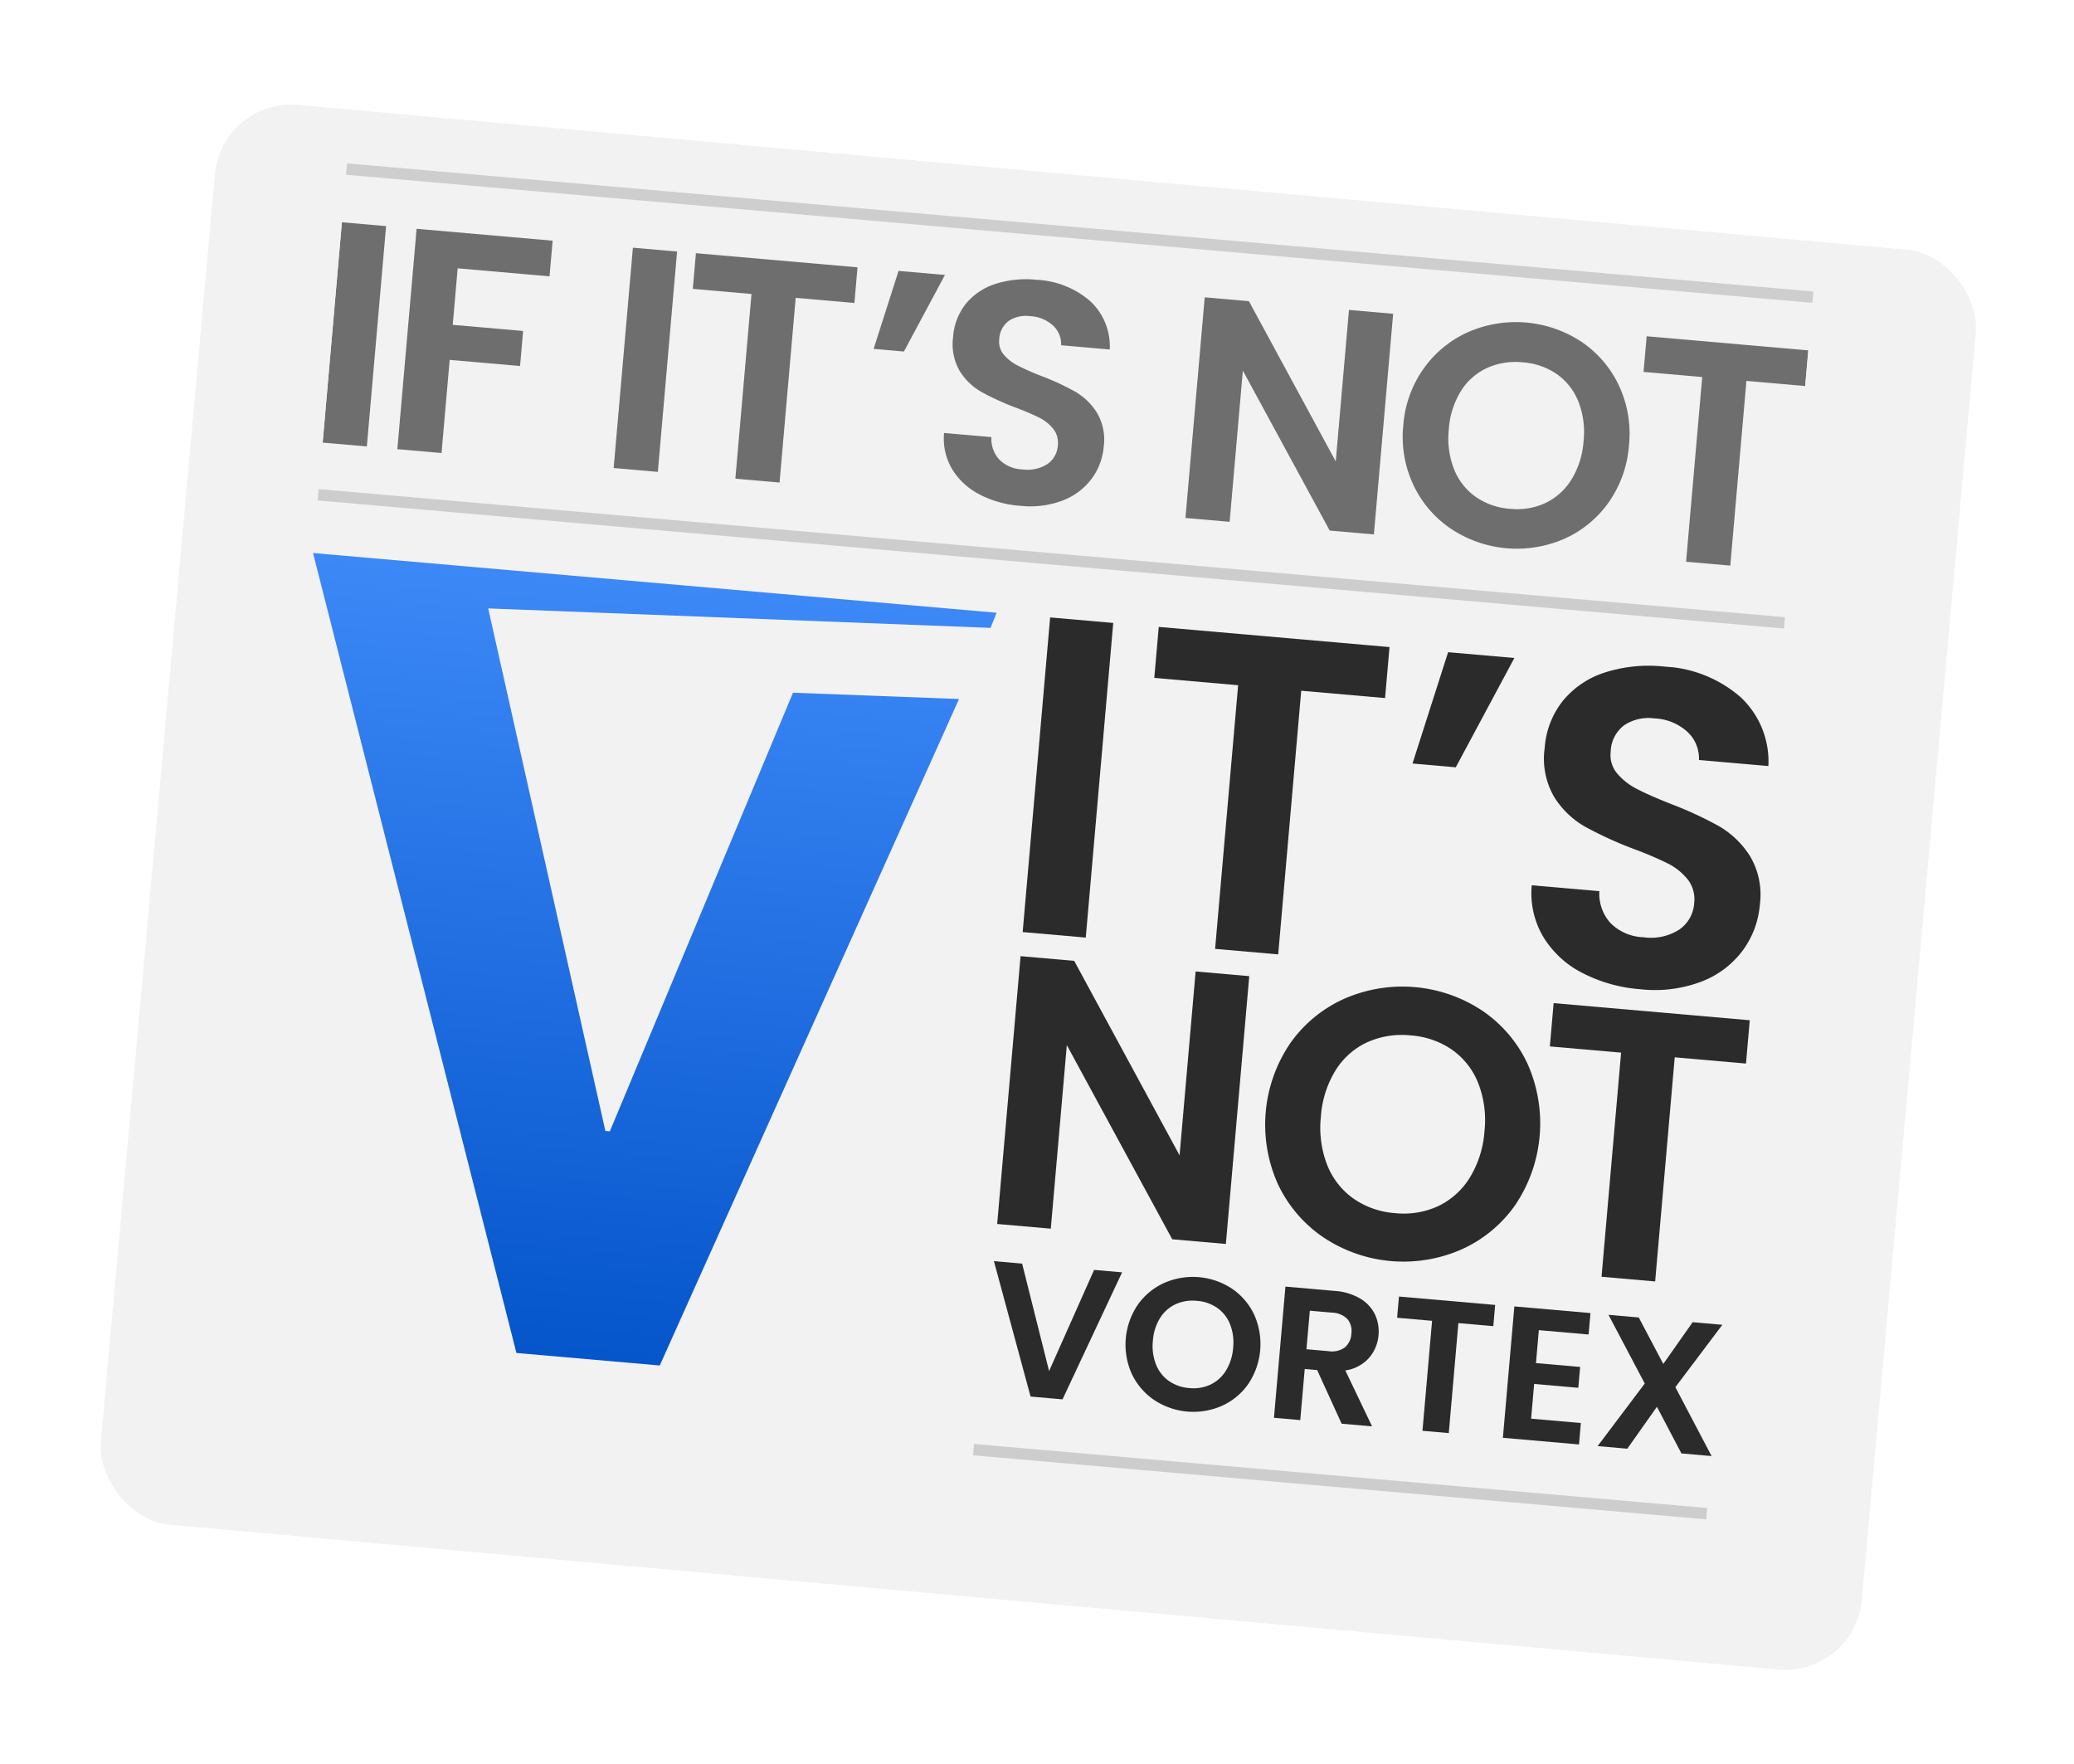
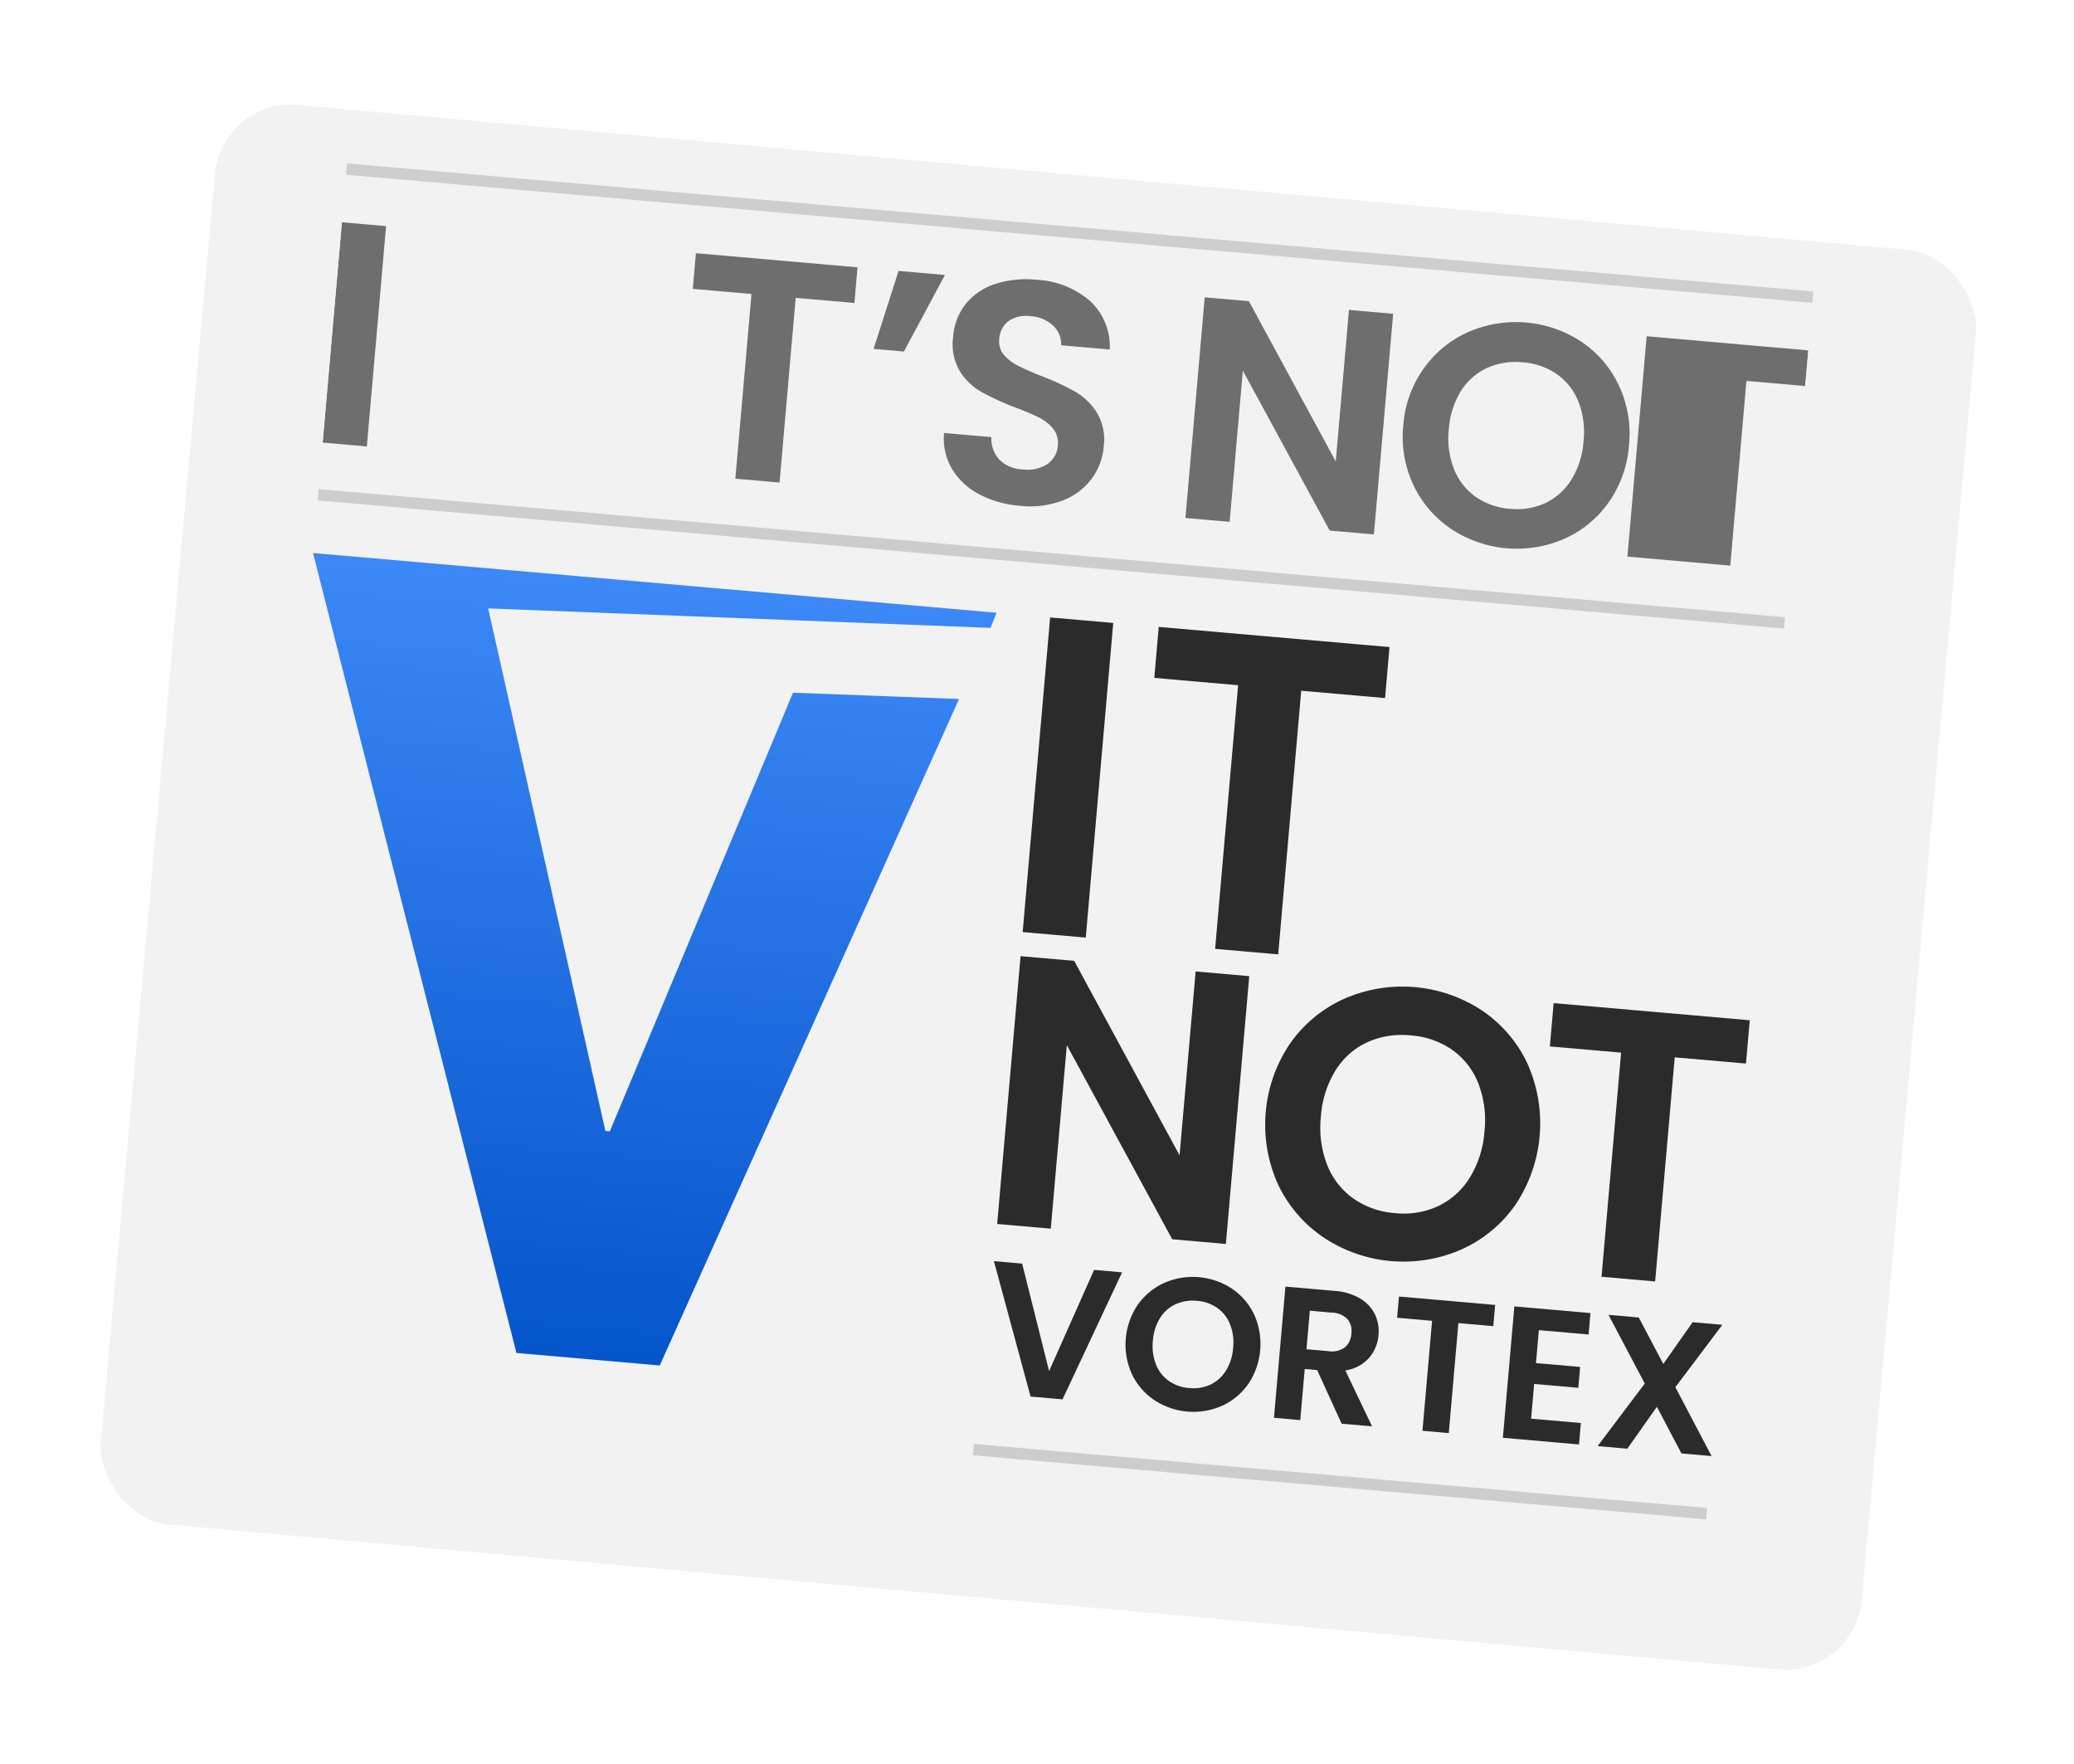
<svg xmlns="http://www.w3.org/2000/svg" width="190.418" height="161.934" viewBox="0 0 190.418 161.934">
  <defs>
    <filter id="Rectangle_173" x="0" y="0" width="190.418" height="161.934" filterUnits="userSpaceOnUse">
      <feOffset dy="3" input="SourceAlpha" />
      <feGaussianBlur stdDeviation="3" result="blur" />
      <feFlood flood-opacity="0.161" />
      <feComposite operator="in" in2="blur" />
      <feComposite in="SourceGraphic" />
    </filter>
    <clipPath id="clip-path">
      <rect id="Rectangle_208" data-name="Rectangle 208" width="135.179" height="113.166" fill="#2b2b2b" opacity="0.183" />
    </clipPath>
    <linearGradient id="linear-gradient" x1="0.5" x2="0.5" y2="1" gradientUnits="objectBoundingBox">
      <stop offset="0" stop-color="#3c88f7" />
      <stop offset="1" stop-color="#0555cb" />
    </linearGradient>
    <clipPath id="clip-path-2">
      <rect id="Rectangle_204" data-name="Rectangle 204" width="135.179" height="113.166" fill="#2b2b2b" />
    </clipPath>
    <clipPath id="clip-path-3">
      <rect id="Rectangle_180" data-name="Rectangle 180" width="4.073" height="20.308" fill="#2b2b2b" />
    </clipPath>
    <clipPath id="clip-path-4">
-       <rect id="Rectangle_181" data-name="Rectangle 181" width="12.54" height="20.311" fill="#2b2b2b" />
-     </clipPath>
+       </clipPath>
    <clipPath id="clip-path-6">
      <rect id="Rectangle_184" data-name="Rectangle 184" width="14.896" height="20.311" fill="#2b2b2b" />
    </clipPath>
    <clipPath id="clip-path-7">
      <rect id="Rectangle_185" data-name="Rectangle 185" width="5.935" height="7.332" fill="#2b2b2b" />
    </clipPath>
    <clipPath id="clip-path-8">
      <rect id="Rectangle_186" data-name="Rectangle 186" width="14.728" height="20.812" fill="#2b2b2b" />
    </clipPath>
    <clipPath id="clip-path-9">
      <rect id="Rectangle_187" data-name="Rectangle 187" width="17.371" height="20.337" fill="#2b2b2b" />
    </clipPath>
    <clipPath id="clip-path-10">
      <rect id="Rectangle_188" data-name="Rectangle 188" width="20.806" height="20.802" fill="#2b2b2b" />
    </clipPath>
    <clipPath id="clip-path-12">
      <rect id="Rectangle_191" data-name="Rectangle 191" width="5.816" height="28.999" fill="#2b2b2b" />
    </clipPath>
    <clipPath id="clip-path-13">
      <rect id="Rectangle_192" data-name="Rectangle 192" width="21.272" height="28.999" fill="#2b2b2b" />
    </clipPath>
    <clipPath id="clip-path-14">
      <rect id="Rectangle_193" data-name="Rectangle 193" width="8.475" height="10.469" fill="#2b2b2b" />
    </clipPath>
    <clipPath id="clip-path-15">
      <rect id="Rectangle_194" data-name="Rectangle 194" width="21.031" height="29.712" fill="#2b2b2b" />
    </clipPath>
    <clipPath id="clip-path-16">
      <rect id="Rectangle_195" data-name="Rectangle 195" width="21.082" height="24.683" fill="#2b2b2b" />
    </clipPath>
    <clipPath id="clip-path-17">
      <rect id="Rectangle_196" data-name="Rectangle 196" width="25.249" height="25.248" fill="#2b2b2b" />
    </clipPath>
    <clipPath id="clip-path-18">
      <rect id="Rectangle_197" data-name="Rectangle 197" width="18.079" height="24.647" fill="#2b2b2b" />
    </clipPath>
    <clipPath id="clip-path-19">
      <rect id="Rectangle_198" data-name="Rectangle 198" width="11.816" height="12.093" fill="#2b2b2b" />
    </clipPath>
    <clipPath id="clip-path-20">
      <rect id="Rectangle_199" data-name="Rectangle 199" width="12.389" height="12.388" fill="#2b2b2b" />
    </clipPath>
    <clipPath id="clip-path-21">
      <rect id="Rectangle_200" data-name="Rectangle 200" width="9.042" height="12.094" fill="#2b2b2b" />
    </clipPath>
    <clipPath id="clip-path-22">
      <rect id="Rectangle_201" data-name="Rectangle 201" width="8.871" height="12.093" fill="#2b2b2b" />
    </clipPath>
    <clipPath id="clip-path-23">
      <rect id="Rectangle_202" data-name="Rectangle 202" width="7.016" height="12.109" fill="#2b2b2b" />
    </clipPath>
    <clipPath id="clip-path-24">
      <rect id="Rectangle_203" data-name="Rectangle 203" width="10.565" height="12.095" fill="#2b2b2b" />
    </clipPath>
  </defs>
  <g id="Group_692" data-name="Group 692" transform="translate(-11395 383)">
    <g transform="matrix(1, 0, 0, 1, 11395, -383)" filter="url(#Rectangle_173)">
      <rect id="Rectangle_173-2" data-name="Rectangle 173" width="161.674" height="130.339" rx="7" transform="matrix(1, 0.09, -0.09, 1, 20.36, 6)" fill="#f2f2f2" />
    </g>
    <g id="Group_501" data-name="Group 501" transform="matrix(0.996, 0.087, -0.087, 0.996, 11426.863, -368)">
      <g id="Group_500" data-name="Group 500" clip-path="url(#clip-path)">
        <path id="Path_593" data-name="Path 593" d="M0,68.668l25,71.544H38.212L60.258,76.877v-.018l-15.232.751L31.774,119.194h-.411L16.469,72.335,62.583,70.1l.428-1.431Z" transform="translate(0 -32.758)" fill="url(#linear-gradient)" />
        <g id="Group_499" data-name="Group 499">
          <g id="Group_498" data-name="Group 498" clip-path="url(#clip-path-2)">
            <g id="Group_434" data-name="Group 434" transform="translate(0 5.425)" opacity="0.663" style="mix-blend-mode: normal;isolation: isolate">
              <g id="Group_433" data-name="Group 433">
                <g id="Group_432" data-name="Group 432" clip-path="url(#clip-path-3)">
                  <rect id="Rectangle_179" data-name="Rectangle 179" width="4.073" height="20.308" transform="translate(0)" fill="#2b2b2b" />
                </g>
              </g>
            </g>
            <g id="Group_437" data-name="Group 437" transform="translate(6.886 5.426)" opacity="0.663" style="mix-blend-mode: normal;isolation: isolate">
              <g id="Group_436" data-name="Group 436">
                <g id="Group_435" data-name="Group 435" clip-path="url(#clip-path-4)">
-                   <path id="Path_594" data-name="Path 594" d="M25.708,10.375v3.287H17.241V18.87h6.488V22.1H17.241v8.586H13.168V10.375Z" transform="translate(-13.168 -10.375)" fill="#2b2b2b" />
-                 </g>
+                   </g>
              </g>
            </g>
            <g id="Group_440" data-name="Group 440" transform="translate(26.824 5.425)" opacity="0.663" style="mix-blend-mode: normal;isolation: isolate">
              <g id="Group_439" data-name="Group 439">
                <g id="Group_438" data-name="Group 438" clip-path="url(#clip-path-3)">
-                   <rect id="Rectangle_182" data-name="Rectangle 182" width="4.073" height="20.308" fill="#2b2b2b" />
-                 </g>
+                   </g>
              </g>
            </g>
            <g id="Group_443" data-name="Group 443" transform="translate(32.633 5.426)" opacity="0.663" style="mix-blend-mode: normal;isolation: isolate">
              <g id="Group_442" data-name="Group 442">
                <g id="Group_441" data-name="Group 441" clip-path="url(#clip-path-6)">
                  <path id="Path_595" data-name="Path 595" d="M77.3,10.375v3.287H71.887V30.685H67.813V13.662H62.4V10.375Z" transform="translate(-62.403 -10.375)" fill="#2b2b2b" />
                </g>
              </g>
            </g>
            <g id="Group_446" data-name="Group 446" transform="translate(49.654 5.426)" opacity="0.663" style="mix-blend-mode: normal;isolation: isolate">
              <g id="Group_445" data-name="Group 445">
                <g id="Group_444" data-name="Group 444" clip-path="url(#clip-path-7)">
                  <path id="Path_596" data-name="Path 596" d="M96.608,10.375h4.277l-3.143,7.332H94.95Z" transform="translate(-94.95 -10.375)" fill="#2b2b2b" />
                </g>
              </g>
            </g>
            <g id="Group_449" data-name="Group 449" transform="translate(56.771 5.126)" opacity="0.663" style="mix-blend-mode: normal;isolation: isolate">
              <g id="Group_448" data-name="Group 448">
                <g id="Group_447" data-name="Group 447" clip-path="url(#clip-path-8)">
                  <path id="Path_597" data-name="Path 597" d="M112.27,29.886a6.274,6.274,0,0,1-2.692-2.094,5.5,5.5,0,0,1-1.018-3.23h4.364a2.818,2.818,0,0,0,.889,1.979,3.138,3.138,0,0,0,2.2.728,3.39,3.39,0,0,0,2.241-.683,2.226,2.226,0,0,0,.813-1.79,2.071,2.071,0,0,0-.552-1.484,3.889,3.889,0,0,0-1.382-.916,22.865,22.865,0,0,0-2.284-.743,24.584,24.584,0,0,1-3.215-1.15,5.62,5.62,0,0,1-2.124-1.717,4.881,4.881,0,0,1-.889-3.069,5.491,5.491,0,0,1,.9-3.142,5.755,5.755,0,0,1,2.531-2.051,9.218,9.218,0,0,1,3.724-.711,8.084,8.084,0,0,1,5.107,1.528,5.658,5.658,0,0,1,2.167,4.263h-4.48a2.332,2.332,0,0,0-.889-1.731,3.349,3.349,0,0,0-2.2-.683,2.827,2.827,0,0,0-1.905.611,2.206,2.206,0,0,0-.714,1.774,1.835,1.835,0,0,0,.54,1.351,4.085,4.085,0,0,0,1.339.873,23.521,23.521,0,0,0,2.255.771,23.78,23.78,0,0,1,3.228,1.164,5.817,5.817,0,0,1,2.153,1.746,4.853,4.853,0,0,1,.9,3.056,5.751,5.751,0,0,1-.845,3.026,5.961,5.961,0,0,1-2.472,2.226,8.44,8.44,0,0,1-3.87.828,9.628,9.628,0,0,1-3.826-.727" transform="translate(-108.561 -9.802)" fill="#2b2b2b" />
                </g>
              </g>
            </g>
            <g id="Group_452" data-name="Group 452" transform="translate(79.532 5.396)" opacity="0.663" style="mix-blend-mode: normal;isolation: isolate">
              <g id="Group_451" data-name="Group 451">
                <g id="Group_450" data-name="Group 450" clip-path="url(#clip-path-9)">
                  <path id="Path_598" data-name="Path 598" d="M169.455,30.655h-4.074L156.158,16.72V30.655h-4.074V10.319h4.073l9.224,13.963V10.319h4.073Z" transform="translate(-152.084 -10.319)" fill="#2b2b2b" />
                </g>
              </g>
            </g>
            <g id="Group_455" data-name="Group 455" transform="translate(98.722 5.134)" opacity="0.663" style="mix-blend-mode: normal;isolation: isolate">
              <g id="Group_454" data-name="Group 454">
                <g id="Group_453" data-name="Group 453" clip-path="url(#clip-path-10)">
                  <path id="Path_599" data-name="Path 599" d="M193.962,29.282a9.983,9.983,0,0,1-3.783-3.708,10.377,10.377,0,0,1-1.4-5.369,10.324,10.324,0,0,1,1.4-5.339,10,10,0,0,1,3.783-3.709,10.942,10.942,0,0,1,10.489,0,9.932,9.932,0,0,1,3.753,3.709,10.41,10.41,0,0,1,1.382,5.339,10.474,10.474,0,0,1-1.382,5.369,9.9,9.9,0,0,1-3.765,3.708,10.914,10.914,0,0,1-10.474,0m8.466-3.127a5.691,5.691,0,0,0,2.183-2.372,7.78,7.78,0,0,0,.784-3.578,7.7,7.7,0,0,0-.784-3.564,5.619,5.619,0,0,0-2.183-2.342,6.3,6.3,0,0,0-3.229-.815,6.375,6.375,0,0,0-3.242.815,5.581,5.581,0,0,0-2.2,2.342,7.69,7.69,0,0,0-.784,3.564,7.765,7.765,0,0,0,.784,3.578,5.652,5.652,0,0,0,2.2,2.372,6.283,6.283,0,0,0,3.242.829,6.209,6.209,0,0,0,3.229-.829" transform="translate(-188.781 -9.818)" fill="#2b2b2b" />
                </g>
              </g>
            </g>
            <g id="Group_458" data-name="Group 458" transform="translate(120.273 5.426)" opacity="0.663" style="mix-blend-mode: normal;isolation: isolate">
              <g id="Group_457" data-name="Group 457">
                <g id="Group_456" data-name="Group 456" clip-path="url(#clip-path-6)">
-                   <path id="Path_600" data-name="Path 600" d="M244.888,10.375v3.287h-5.412V30.685H235.4V13.662h-5.411V10.375Z" transform="translate(-229.992 -10.375)" fill="#2b2b2b" />
+                   <path id="Path_600" data-name="Path 600" d="M244.888,10.375v3.287h-5.412V30.685H235.4h-5.411V10.375Z" transform="translate(-229.992 -10.375)" fill="#2b2b2b" />
                </g>
              </g>
            </g>
            <g id="Group_461" data-name="Group 461" transform="translate(67.949 35.911)" style="mix-blend-mode: normal;isolation: isolate">
              <g id="Group_460" data-name="Group 460">
                <g id="Group_459" data-name="Group 459" clip-path="url(#clip-path-12)">
                  <rect id="Rectangle_190" data-name="Rectangle 190" width="5.816" height="28.999" fill="#2b2b2b" />
                </g>
              </g>
            </g>
            <g id="Group_464" data-name="Group 464" transform="translate(77.96 35.91)" style="mix-blend-mode: normal;isolation: isolate">
              <g id="Group_463" data-name="Group 463">
                <g id="Group_462" data-name="Group 462" clip-path="url(#clip-path-13)">
                  <path id="Path_601" data-name="Path 601" d="M170.351,68.669v4.7h-7.728v24.3h-5.816v-24.3h-7.728v-4.7Z" transform="translate(-149.079 -68.669)" fill="#2b2b2b" />
                </g>
              </g>
            </g>
            <g id="Group_467" data-name="Group 467" transform="translate(102.266 35.911)" style="mix-blend-mode: normal;isolation: isolate">
              <g id="Group_466" data-name="Group 466">
                <g id="Group_465" data-name="Group 465" clip-path="url(#clip-path-14)">
-                   <path id="Path_602" data-name="Path 602" d="M197.925,68.669h6.107l-4.487,10.469h-3.989Z" transform="translate(-195.557 -68.67)" fill="#2b2b2b" />
-                 </g>
+                   </g>
              </g>
            </g>
            <g id="Group_470" data-name="Group 470" transform="translate(114.147 35.496)" style="mix-blend-mode: normal;isolation: isolate">
              <g id="Group_469" data-name="Group 469">
                <g id="Group_468" data-name="Group 468" clip-path="url(#clip-path-15)">
-                   <path id="Path_603" data-name="Path 603" d="M223.575,96.543a8.946,8.946,0,0,1-3.843-2.992,7.863,7.863,0,0,1-1.454-4.611h6.231a4.027,4.027,0,0,0,1.268,2.824,4.484,4.484,0,0,0,3.138,1.039,4.819,4.819,0,0,0,3.2-.976,3.173,3.173,0,0,0,1.164-2.556,2.95,2.95,0,0,0-.789-2.118,5.531,5.531,0,0,0-1.974-1.307,33.153,33.153,0,0,0-3.261-1.059,35.076,35.076,0,0,1-4.591-1.64,8.043,8.043,0,0,1-3.033-2.452,6.988,6.988,0,0,1-1.267-4.384,7.836,7.836,0,0,1,1.287-4.486,8.2,8.2,0,0,1,3.615-2.928,13.178,13.178,0,0,1,5.318-1.018,11.534,11.534,0,0,1,7.29,2.181,8.087,8.087,0,0,1,3.1,6.087h-6.4a3.324,3.324,0,0,0-1.266-2.471,4.781,4.781,0,0,0-3.138-.977,4.041,4.041,0,0,0-2.719.872,3.152,3.152,0,0,0-1.018,2.536,2.614,2.614,0,0,0,.768,1.93,5.841,5.841,0,0,0,1.911,1.247q1.143.478,3.22,1.1a34.013,34.013,0,0,1,4.611,1.66,8.316,8.316,0,0,1,3.074,2.493A6.928,6.928,0,0,1,239.3,88.9a8.208,8.208,0,0,1-1.2,4.321,8.5,8.5,0,0,1-3.531,3.178,12.042,12.042,0,0,1-5.525,1.185,13.789,13.789,0,0,1-5.463-1.039" transform="translate(-218.278 -67.877)" fill="#2b2b2b" />
-                 </g>
+                   </g>
              </g>
            </g>
            <g id="Group_473" data-name="Group 473" transform="translate(67.948 67.131)" style="mix-blend-mode: normal;isolation: isolate">
              <g id="Group_472" data-name="Group 472">
                <g id="Group_471" data-name="Group 471" clip-path="url(#clip-path-16)">
                  <path id="Path_604" data-name="Path 604" d="M151.016,153.054h-4.944l-11.194-16.915v16.915h-4.943V128.371h4.943l11.195,16.949V128.371h4.944Z" transform="translate(-129.934 -128.371)" fill="#2b2b2b" />
                </g>
              </g>
            </g>
            <g id="Group_476" data-name="Group 476" transform="translate(91.624 66.813)" style="mix-blend-mode: normal;isolation: isolate">
              <g id="Group_475" data-name="Group 475">
                <g id="Group_474" data-name="Group 474" clip-path="url(#clip-path-17)">
                  <path id="Path_605" data-name="Path 605" d="M181.494,151.386a12.132,12.132,0,0,1-4.591-4.5,13.3,13.3,0,0,1,0-13,12.121,12.121,0,0,1,4.591-4.5,13.282,13.282,0,0,1,12.73,0,12.049,12.049,0,0,1,4.555,4.5,13.425,13.425,0,0,1,0,13,12.011,12.011,0,0,1-4.573,4.5,13.247,13.247,0,0,1-12.712,0m10.276-3.8a6.9,6.9,0,0,0,2.648-2.876,9.433,9.433,0,0,0,.953-4.34,9.329,9.329,0,0,0-.953-4.325,6.81,6.81,0,0,0-2.648-2.844,7.649,7.649,0,0,0-3.922-.989,7.74,7.74,0,0,0-3.938.989,6.763,6.763,0,0,0-2.667,2.844,9.329,9.329,0,0,0-.953,4.325,9.433,9.433,0,0,0,.953,4.34,6.861,6.861,0,0,0,2.667,2.876,7.627,7.627,0,0,0,3.938,1.006,7.538,7.538,0,0,0,3.922-1.006" transform="translate(-175.208 -127.763)" fill="#2b2b2b" />
                </g>
              </g>
            </g>
            <g id="Group_479" data-name="Group 479" transform="translate(117.091 67.166)" style="mix-blend-mode: normal;isolation: isolate">
              <g id="Group_478" data-name="Group 478">
                <g id="Group_477" data-name="Group 477" clip-path="url(#clip-path-18)">
                  <path id="Path_606" data-name="Path 606" d="M241.985,128.438v3.991h-6.568v20.656h-4.943V132.429h-6.568v-3.991Z" transform="translate(-223.906 -128.438)" fill="#2b2b2b" />
                </g>
              </g>
            </g>
            <g id="Group_482" data-name="Group 482" transform="translate(67.948 95.24)" style="mix-blend-mode: normal;isolation: isolate">
              <g id="Group_481" data-name="Group 481">
                <g id="Group_480" data-name="Group 480" clip-path="url(#clip-path-19)">
                  <path id="Path_607" data-name="Path 607" d="M141.749,182.121l-4.435,12.093h-2.946l-4.435-12.093h2.6l3.326,9.615,3.309-9.615Z" transform="translate(-129.933 -182.121)" fill="#2b2b2b" />
                </g>
              </g>
            </g>
            <g id="Group_485" data-name="Group 485" transform="translate(80.63 95.067)" style="mix-blend-mode: normal;isolation: isolate">
              <g id="Group_484" data-name="Group 484">
                <g id="Group_483" data-name="Group 483" clip-path="url(#clip-path-20)">
                  <path id="Path_608" data-name="Path 608" d="M157.268,193.382a5.964,5.964,0,0,1-2.251-2.209,6.525,6.525,0,0,1,0-6.376,5.961,5.961,0,0,1,2.253-2.209,6.521,6.521,0,0,1,6.245,0,5.9,5.9,0,0,1,2.235,2.209,6.579,6.579,0,0,1,0,6.376,5.894,5.894,0,0,1-2.243,2.209,6.506,6.506,0,0,1-6.237,0m5.041-1.863a3.383,3.383,0,0,0,1.3-1.412,4.634,4.634,0,0,0,.468-2.132,4.583,4.583,0,0,0-.468-2.123,3.339,3.339,0,0,0-1.3-1.394,3.749,3.749,0,0,0-1.923-.485,3.8,3.8,0,0,0-1.931.485,3.316,3.316,0,0,0-1.307,1.394,4.583,4.583,0,0,0-.468,2.123,4.634,4.634,0,0,0,.468,2.132,3.359,3.359,0,0,0,1.307,1.412,3.745,3.745,0,0,0,1.931.493,3.7,3.7,0,0,0,1.923-.493" transform="translate(-154.185 -181.791)" fill="#2b2b2b" />
                </g>
              </g>
            </g>
            <g id="Group_488" data-name="Group 488" transform="translate(94.819 95.237)" style="mix-blend-mode: normal;isolation: isolate">
              <g id="Group_487" data-name="Group 487">
                <g id="Group_486" data-name="Group 486" clip-path="url(#clip-path-21)">
                  <path id="Path_609" data-name="Path 609" d="M187.555,194.211l-2.667-4.713h-1.145v4.713h-2.425V182.119h4.539a5.308,5.308,0,0,1,2.39.492,3.454,3.454,0,0,1,1.481,1.334,3.636,3.636,0,0,1,.494,1.879,3.6,3.6,0,0,1-.694,2.157,3.56,3.56,0,0,1-2.061,1.326l2.893,4.9Zm-3.812-6.531h2.027a2.025,2.025,0,0,0,1.473-.476,1.773,1.773,0,0,0,.484-1.325,1.693,1.693,0,0,0-.484-1.291,2.076,2.076,0,0,0-1.473-.46h-2.027Z" transform="translate(-181.318 -182.117)" fill="#2b2b2b" />
                </g>
              </g>
            </g>
            <g id="Group_491" data-name="Group 491" transform="translate(105.282 95.24)" style="mix-blend-mode: normal;isolation: isolate">
              <g id="Group_490" data-name="Group 490">
                <g id="Group_489" data-name="Group 489" clip-path="url(#clip-path-22)">
                  <path id="Path_610" data-name="Path 610" d="M210.2,182.121v1.956h-3.222v10.137h-2.425V184.077h-3.223v-1.956Z" transform="translate(-201.326 -182.121)" fill="#2b2b2b" />
                </g>
              </g>
            </g>
            <g id="Group_494" data-name="Group 494" transform="translate(115.921 95.222)" style="mix-blend-mode: normal;isolation: isolate">
              <g id="Group_493" data-name="Group 493">
                <g id="Group_492" data-name="Group 492" clip-path="url(#clip-path-23)">
                  <path id="Path_611" data-name="Path 611" d="M224.1,184.064V187.1h4.071v1.923H224.1v3.2h4.591V194.2H221.67V182.089h7.016v1.976Z" transform="translate(-221.67 -182.089)" fill="#2b2b2b" />
                </g>
              </g>
            </g>
            <g id="Group_497" data-name="Group 497" transform="translate(124.601 95.24)" style="mix-blend-mode: normal;isolation: isolate">
              <g id="Group_496" data-name="Group 496">
                <g id="Group_495" data-name="Group 495" clip-path="url(#clip-path-24)">
                  <path id="Path_612" data-name="Path 612" d="M246.046,194.215l-2.615-4.071-2.373,4.071h-2.737l3.812-6.1-3.866-5.994h2.789l2.615,4.054,2.353-4.054h2.738l-3.8,6.081,3.864,6.014Z" transform="translate(-238.267 -182.121)" fill="#2b2b2b" />
                </g>
              </g>
            </g>
          </g>
        </g>
        <path id="Path_613" data-name="Path 613" d="M0,58.4H0Z" transform="translate(0 -27.861)" fill="#2b2b2b" />
        <rect id="Rectangle_205" data-name="Rectangle 205" width="135.169" height="1.046" transform="translate(0 30.018)" fill="#2b2b2b" opacity="0.183" />
        <path id="Path_614" data-name="Path 614" d="M0,1H0Z" transform="translate(0 -0.477)" fill="#2b2b2b" />
        <rect id="Rectangle_206" data-name="Rectangle 206" width="135.169" height="1.046" transform="translate(0 -0.001)" fill="#2b2b2b" opacity="0.176" />
        <path id="Path_615" data-name="Path 615" d="M129.238,215.4h0Z" transform="translate(-61.654 -102.758)" fill="#2b2b2b" />
        <rect id="Rectangle_207" data-name="Rectangle 207" width="67.587" height="1.046" transform="translate(67.584 112.12)" fill="#2b2b2b" opacity="0.183" />
      </g>
    </g>
  </g>
</svg>